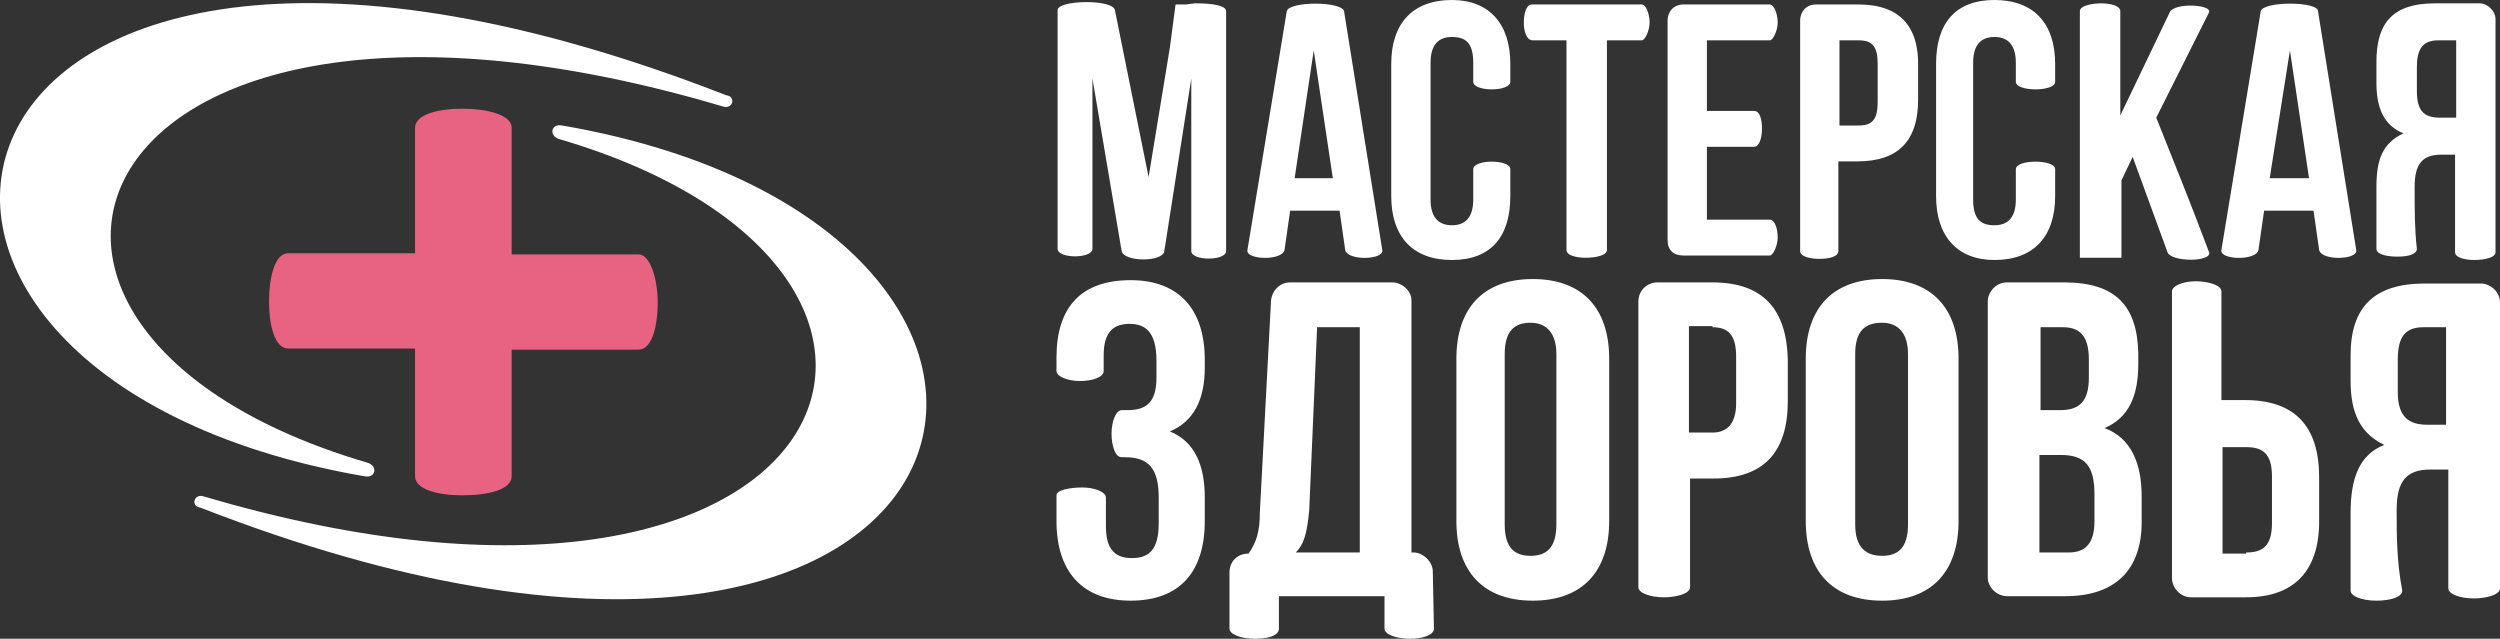
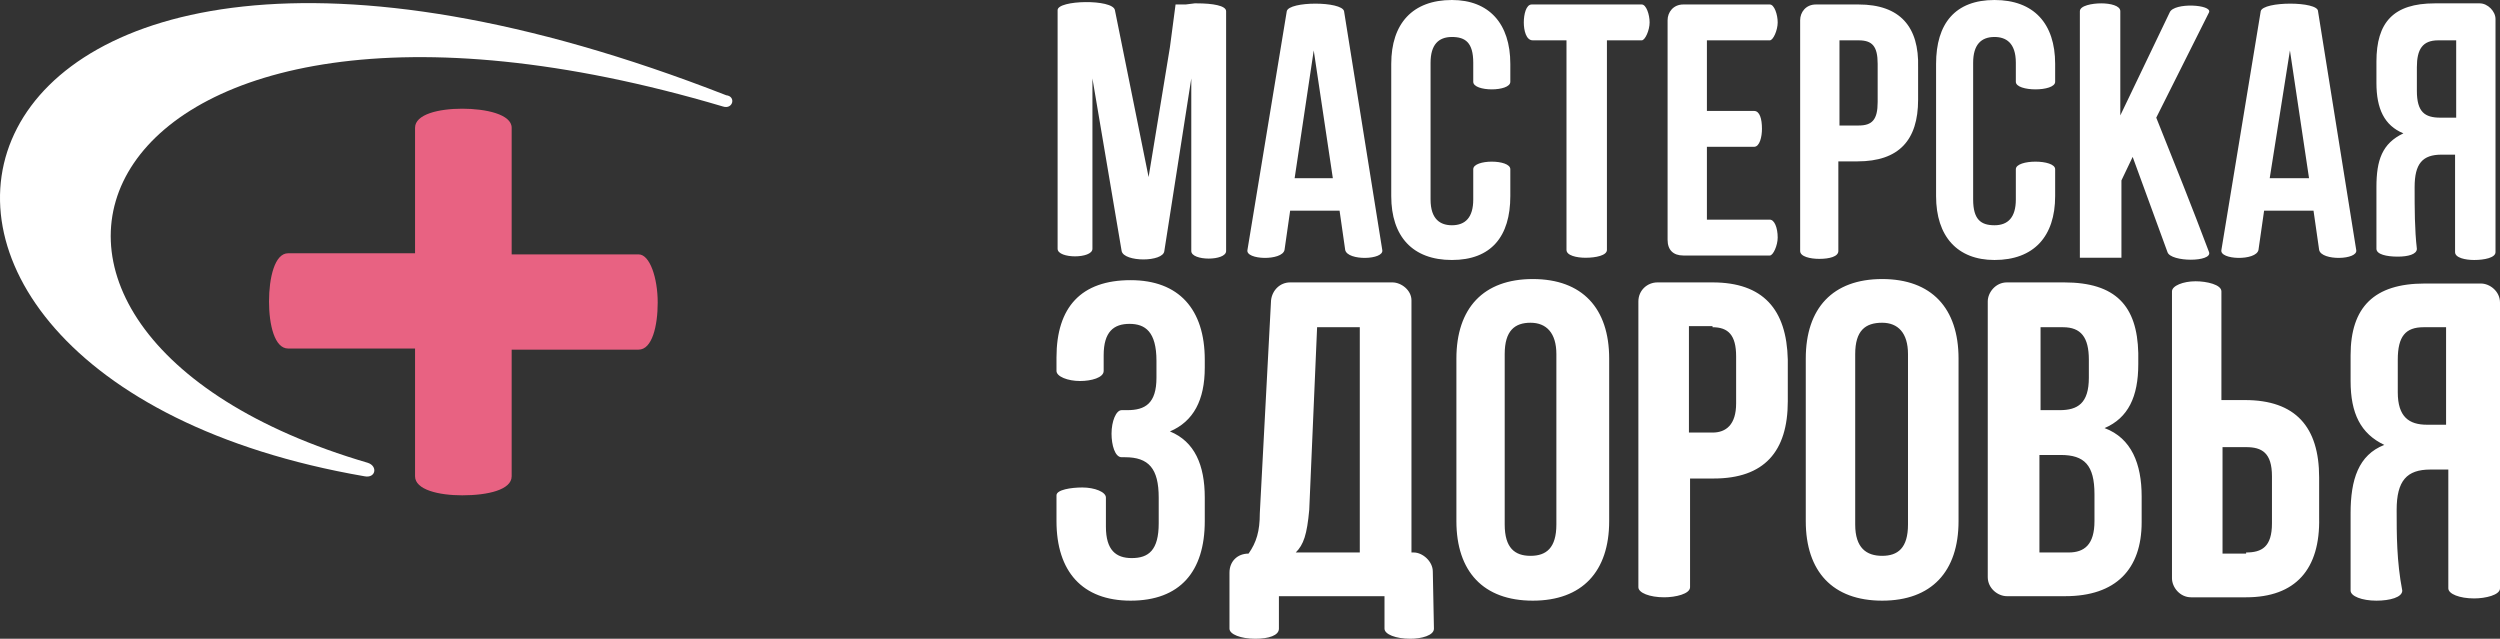
<svg xmlns="http://www.w3.org/2000/svg" width="227" height="58" viewBox="0 0 227 58" fill="none">
  <rect x="0" y="0" width="227" height="58" fill="#333333" stroke="none" />
  <path d="M139.177 3.663H142.237V22.691C142.237 23.2 143.155 23.404 143.971 23.404C144.889 23.404 145.909 23.2 145.909 22.691V3.663H149.071C149.377 3.663 149.785 2.747 149.785 2.035C149.785 1.323 149.479 0.407 149.071 0.407H139.075C138.565 0.407 138.361 1.323 138.361 2.035C138.361 2.747 138.565 3.663 139.177 3.663ZM195.788 10.684L200.582 1.119C200.888 0.407 197.42 0.204 197.012 1.119L192.524 10.481V1.018C192.524 0.509 191.606 0.305 190.79 0.305C189.974 0.305 188.852 0.509 188.852 1.018V23.404H192.626V16.383L193.646 14.246L196.808 22.895C197.114 23.811 200.888 23.811 200.582 22.895C199.052 18.825 197.42 14.754 195.788 10.684ZM168.758 0.407H164.882C163.964 0.407 163.454 1.119 163.454 1.832C163.454 8.853 163.454 15.975 163.454 22.793C163.454 23.302 164.372 23.505 165.188 23.505C166.106 23.505 166.922 23.302 166.922 22.793V14.653H168.656C172.43 14.653 174.164 12.719 174.164 9.056V6.105C174.266 2.442 172.532 0.407 168.758 0.407ZM168.758 3.663C169.982 3.663 170.492 4.172 170.492 5.8V9.26C170.492 10.888 169.982 11.396 168.758 11.396H167.024V3.663H168.758ZM213.944 22.691C214.148 23.607 210.782 23.709 210.578 22.691L210.068 19.13H205.58L205.07 22.691C204.866 23.709 201.5 23.607 201.704 22.691L205.274 1.018C205.478 0.102 210.476 0.102 210.476 1.018L213.944 22.691ZM209.66 16.179L207.926 4.579L206.09 16.179H209.66ZM183.038 18.112C183.038 19.74 182.324 20.453 181.1 20.453C179.876 20.453 179.162 19.944 179.162 18.112V5.698C179.162 4.07 179.876 3.358 181.1 3.358C182.12 3.358 183.038 3.867 183.038 5.698C183.038 6.207 183.038 6.919 183.038 7.428C183.038 8.344 186.608 8.344 186.608 7.428C186.608 6.919 186.608 6.411 186.608 5.8C186.608 2.137 184.67 0 181.1 0C177.53 0 175.796 2.137 175.796 5.8V17.807C175.796 21.47 177.734 23.607 181.1 23.607C184.67 23.607 186.608 21.47 186.608 17.807C186.608 16.891 186.608 16.179 186.608 15.365C186.608 14.449 183.038 14.449 183.038 15.365C183.038 16.281 183.038 17.197 183.038 18.112ZM125.509 22.691C125.713 23.607 122.347 23.709 122.143 22.691L121.633 19.13H117.145L116.635 22.691C116.431 23.709 113.065 23.607 113.269 22.691L116.839 1.018C117.043 0.102 121.837 0.102 122.041 1.018L125.509 22.691ZM121.021 16.179L119.287 4.579L117.553 16.179H121.021ZM219.248 16.993C219.248 14.856 219.962 14.042 221.696 14.042H222.92V22.895C222.92 23.404 223.838 23.607 224.654 23.607C225.572 23.607 226.592 23.404 226.592 22.895V1.73C226.592 1.018 225.878 0.305 225.164 0.305H221.084C217.31 0.305 215.78 2.035 215.78 5.596V7.53C215.78 9.87 216.494 11.396 218.228 12.109C216.29 13.025 215.78 14.551 215.78 16.993C215.78 18.926 215.78 20.656 215.78 22.59C215.78 23.098 216.698 23.302 217.718 23.302C218.636 23.302 219.452 23.098 219.452 22.59C219.248 20.86 219.248 18.926 219.248 16.993ZM223.022 3.663V10.684H221.594C220.166 10.684 219.452 10.175 219.452 8.242V6.105C219.452 4.477 219.962 3.663 221.39 3.663H223.022ZM154.987 3.663H160.7C161.006 3.663 161.414 2.747 161.414 2.035C161.414 1.323 161.108 0.407 160.7 0.407C158.048 0.407 155.395 0.407 152.845 0.407C151.927 0.407 151.417 1.119 151.417 1.832V21.775C151.417 22.691 151.927 23.2 152.845 23.2C155.497 23.2 158.048 23.2 160.7 23.2C161.006 23.2 161.414 22.284 161.414 21.572C161.414 20.656 161.108 19.944 160.7 19.944H154.987V13.33H159.272C159.782 13.33 159.986 12.414 159.986 11.702C159.986 10.786 159.782 10.074 159.272 10.074H154.987V3.663ZM107.659 0.407C107.659 0.407 107.455 0.407 107.353 0.407H107.149C107.149 0.407 107.149 0.407 106.945 0.407C106.945 0.407 106.945 0.407 106.741 0.407L106.231 4.274L104.293 16.077L101.233 0.916C101.029 -0.102 96.031 6.06503e-08 96.031 0.916V22.59C96.031 23.505 99.193 23.505 99.193 22.59V7.123L101.845 22.793C102.049 23.811 105.619 23.811 105.721 22.793L108.169 7.123V22.793C108.169 23.709 111.331 23.709 111.331 22.793V1.018C111.331 0.509 110.107 0.305 108.679 0.305H108.475L107.659 0.407ZM133.771 18.112C133.771 19.74 133.057 20.453 131.833 20.453C130.813 20.453 129.895 19.944 129.895 18.112V5.698C129.895 4.07 130.609 3.358 131.833 3.358C133.057 3.358 133.771 3.867 133.771 5.698C133.771 6.207 133.771 6.919 133.771 7.428C133.771 8.344 137.137 8.344 137.137 7.428C137.137 6.919 137.137 6.411 137.137 5.8C137.137 2.137 135.199 0 131.833 0C128.263 0 126.325 2.137 126.325 5.8V17.807C126.325 21.47 128.263 23.607 131.833 23.607C135.403 23.607 137.137 21.47 137.137 17.807C137.137 16.891 137.137 16.179 137.137 15.365C137.137 14.449 133.771 14.449 133.771 15.365C133.771 16.281 133.771 17.197 133.771 18.112Z" fill="white" />
  <path d="M105.007 34.291C105.007 36.632 103.987 37.242 102.355 37.242H101.845C101.335 37.242 100.927 38.26 100.927 39.379C100.927 40.397 101.233 41.516 101.845 41.516H102.151C104.293 41.516 105.211 42.533 105.211 45.179V47.519C105.211 49.961 104.293 50.674 102.763 50.674C101.335 50.674 100.417 49.961 100.417 47.825V45.179C100.417 44.67 99.397 44.263 98.275 44.263C97.255 44.263 95.929 44.467 95.929 44.975V47.316C95.929 51.895 98.275 54.54 102.661 54.54C107.149 54.54 109.393 51.895 109.393 47.316V45.179C109.393 42.228 108.475 40.091 106.231 39.175C108.373 38.26 109.393 36.326 109.393 33.375V32.663C109.393 28.084 107.047 25.439 102.661 25.439C98.173 25.439 95.929 27.881 95.929 32.46V33.681C95.929 34.19 96.949 34.596 98.071 34.596C99.091 34.596 100.213 34.291 100.213 33.681V32.256C100.213 30.119 101.131 29.407 102.559 29.407C103.987 29.407 105.007 30.119 105.007 32.765V34.291ZM155.497 25.642H150.499C149.581 25.642 148.765 26.354 148.765 27.372C148.765 36.021 148.765 44.67 148.765 53.319C148.765 53.828 149.785 54.235 151.111 54.235C152.131 54.235 153.457 53.93 153.457 53.319V43.449H155.599C160.19 43.449 162.332 41.007 162.332 36.428V32.663C162.23 28.084 160.088 25.642 155.497 25.642ZM155.497 29.712C156.925 29.712 157.64 30.425 157.64 32.358V36.632C157.64 38.565 156.721 39.277 155.497 39.277H153.355V29.61H155.497V29.712ZM217.616 46.298C217.616 43.653 218.534 42.635 220.676 42.635H222.308V53.421C222.308 53.93 223.328 54.337 224.654 54.337C225.674 54.337 227 54.032 227 53.421V27.474C227 26.456 226.082 25.744 225.266 25.744H220.166C215.576 25.744 213.434 27.881 213.434 32.256V34.596C213.434 37.547 214.352 39.379 216.494 40.397C214.148 41.312 213.434 43.551 213.434 46.603C213.434 49.046 213.434 51.386 213.434 53.625C213.434 54.133 214.454 54.54 215.78 54.54C217.004 54.54 218.126 54.235 218.126 53.625C217.616 50.979 217.616 48.537 217.616 46.298ZM222.104 29.712V38.565H220.37C218.738 38.565 217.718 37.853 217.718 35.614V32.663C217.718 30.526 218.432 29.712 220.064 29.712H222.104ZM203.948 54.235H198.95C197.93 54.235 197.216 53.319 197.216 52.505C197.216 43.856 197.216 35.207 197.216 26.456C197.216 25.947 198.236 25.54 199.358 25.54C200.378 25.54 201.704 25.846 201.704 26.456V36.326H203.846C208.436 36.326 210.578 38.768 210.578 43.347V47.011C210.68 51.691 208.436 54.235 203.948 54.235ZM203.948 50.165C205.376 50.165 206.294 49.656 206.294 47.519V43.246C206.294 41.109 205.376 40.6 203.948 40.6H201.806V50.267H203.948V50.165ZM187.424 25.642H182.222C181.202 25.642 180.488 26.558 180.488 27.372V52.404C180.488 53.421 181.406 54.133 182.222 54.133H187.526C192.116 54.133 194.462 51.691 194.462 47.417V45.077C194.462 42.126 193.544 39.786 191.096 38.87C193.238 37.954 194.156 36.021 194.156 33.07V32.053C194.054 27.779 192.116 25.642 187.424 25.642ZM187.118 41.312C189.26 41.312 190.178 42.228 190.178 44.874V47.316C190.178 49.453 189.26 50.165 187.832 50.165H185.18V41.312H187.118ZM187.322 29.712C188.954 29.712 189.668 30.628 189.668 32.663V34.291C189.668 36.632 188.648 37.242 187.016 37.242H185.282V29.712H187.322ZM168.452 32.154C168.452 30.017 169.37 29.305 170.9 29.305C172.328 29.305 173.246 30.221 173.246 32.154V47.621C173.246 49.758 172.328 50.47 170.9 50.47C169.472 50.47 168.452 49.758 168.452 47.621V32.154ZM163.964 47.316C163.964 51.895 166.412 54.54 170.9 54.54C175.388 54.54 177.836 51.895 177.836 47.316V32.561C177.836 27.983 175.388 25.337 170.9 25.337C166.412 25.337 163.964 27.983 163.964 32.561V47.316ZM136.627 32.154C136.627 30.017 137.545 29.305 138.973 29.305C140.401 29.305 141.319 30.221 141.319 32.154V47.621C141.319 49.758 140.401 50.47 138.973 50.47C137.545 50.47 136.627 49.758 136.627 47.621V32.154ZM132.241 47.316C132.241 51.895 134.689 54.54 139.177 54.54C143.665 54.54 146.113 51.895 146.113 47.316V32.561C146.113 27.983 143.665 25.337 139.177 25.337C134.689 25.337 132.241 27.983 132.241 32.561V47.316ZM130.099 51.895C130.099 50.979 129.181 50.165 128.365 50.165H128.161V27.27C128.161 26.354 127.243 25.642 126.427 25.642C123.367 25.642 120.205 25.642 117.145 25.642C116.227 25.642 115.513 26.354 115.411 27.27L114.391 46.603C114.391 48.232 114.085 49.249 113.371 50.267C112.351 50.267 111.637 50.979 111.637 51.996V57.084C111.637 57.593 112.657 58 113.983 58C115.207 58 116.125 57.695 116.125 57.084V54.133H125.713V57.084C125.713 57.593 126.733 58 128.059 58C129.079 58 130.201 57.695 130.201 57.084L130.099 51.895ZM119.593 29.712H123.469V50.165H117.655C118.369 49.453 118.675 48.537 118.879 46.298L119.593 29.712Z" fill="white" />
  <path fill-rule="evenodd" clip-rule="evenodd" d="M26.161 31.646C24.937 31.646 24.427 29.509 24.427 27.372C24.427 25.235 24.937 22.997 26.161 22.997H37.687V11.6C37.687 10.379 39.829 9.87 41.971 9.87C44.113 9.87 46.459 10.379 46.459 11.6V23.098H57.985C59.005 23.098 59.719 25.235 59.719 27.474C59.719 29.61 59.209 31.747 57.985 31.747H46.459V43.246C46.459 44.467 44.317 44.975 41.971 44.975C39.829 44.975 37.687 44.467 37.687 43.246V31.646H26.161Z" fill="#E86282" />
  <path fill-rule="evenodd" clip-rule="evenodd" d="M65.635 9.667C66.553 9.972 66.859 8.751 65.941 8.649C-7.806 -20.147 -21.066 33.884 33.097 43.246C34.117 43.449 34.321 42.33 33.403 42.025C-7.908 29.916 7.29 -7.632 65.635 9.667Z" fill="white" />
-   <path fill-rule="evenodd" clip-rule="evenodd" d="M18.511 45.077C17.593 44.772 17.287 45.993 18.204 46.095C91.849 74.79 105.211 20.758 51.049 11.396C50.029 11.193 49.825 12.312 50.743 12.617C92.053 24.726 76.753 62.274 18.511 45.077Z" fill="white" />
</svg>